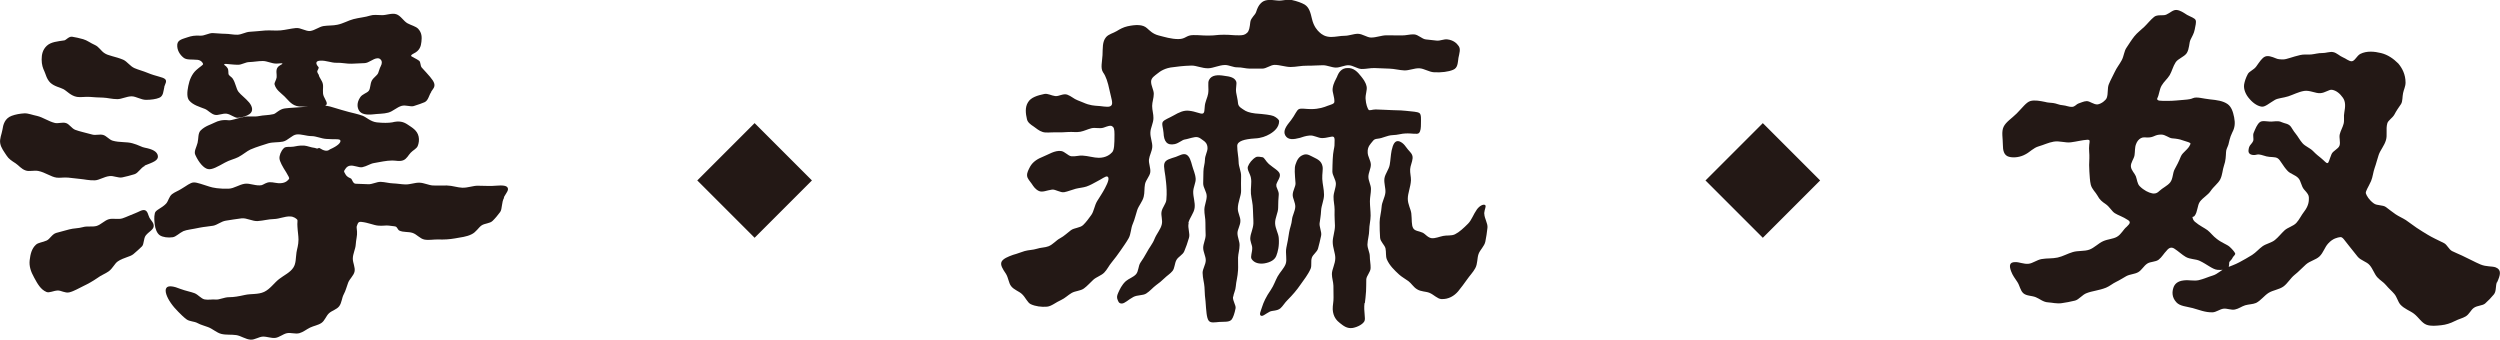
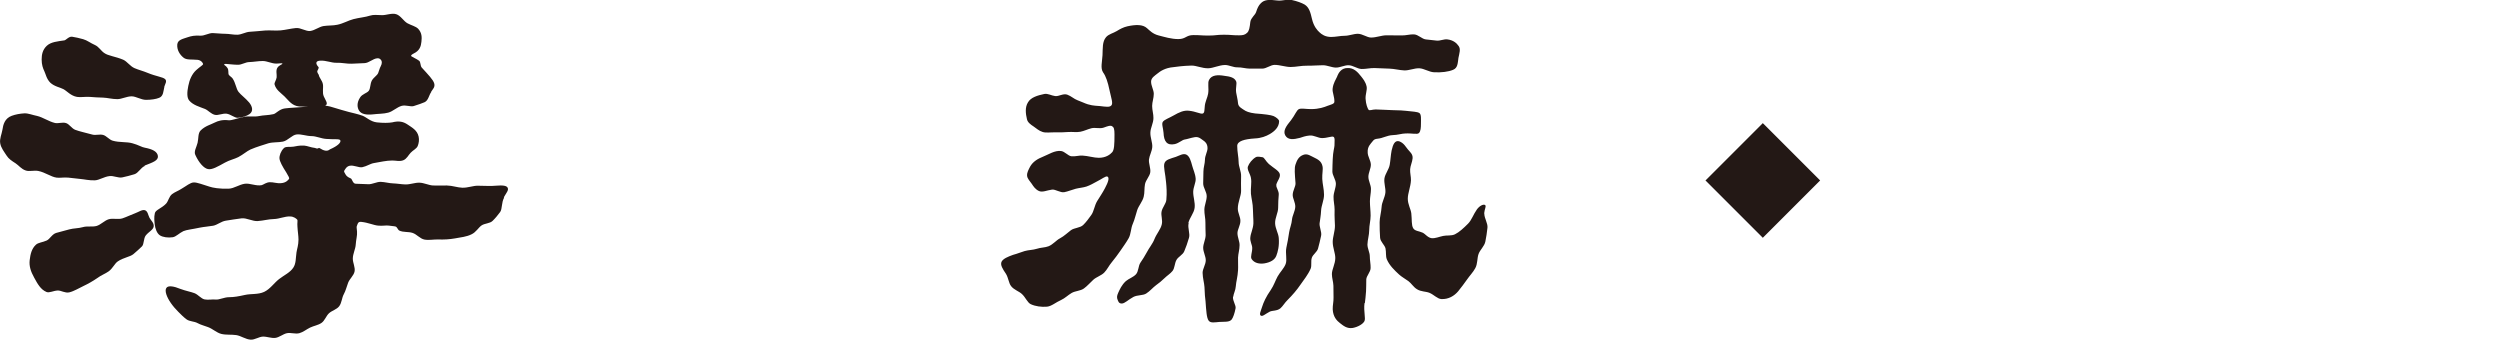
<svg xmlns="http://www.w3.org/2000/svg" id="_レイヤー_2" data-name="レイヤー 2" viewBox="0 0 213.08 28.97">
  <defs>
    <style>
      .cls-1 {
        fill: #231815;
        stroke-width: 0px;
      }
    </style>
  </defs>
  <g id="_レイヤー_1-2" data-name="レイヤー 1">
    <g>
      <g>
        <path class="cls-1" d="m12.33,14.15c-.33.14-.54.6-.87.7s-.7.2-1.04.27-.74-.16-1.09-.11c-.46.05-.86.34-1.24.36-.48.02-.9-.09-1.27-.12-.36-.04-.7-.08-.99-.11-.39-.04-.73.04-1,0-.48-.06-.97-.45-1.57-.57-.37-.07-.77.07-1.07-.04-.37-.12-.6-.44-.86-.61-.33-.21-.59-.38-.76-.65-.22-.34-.48-.66-.55-1.05s.12-.76.19-1.17c.06-.42.19-.96.79-1.18.32-.12.72-.19,1.09-.21.33-.01.7.15,1.07.22.51.12.98.47,1.52.6.28.07.64-.09.95.01.28.09.48.45.77.57.39.15.9.25,1.47.41.28.08.63-.05.92.03s.51.4.81.49c.58.17,1.19.08,1.68.22.5.13.83.35,1.07.38.63.12,1.06.32,1.11.71.04.39-.44.54-1.13.81Zm.1,5.91c-.21.27-.14.74-.33.94-.2.2-.45.42-.73.66-.29.24-.85.29-1.33.62-.27.18-.43.6-.78.85-.28.2-.65.33-.98.58-.38.26-.77.48-1.15.66-.41.19-.81.45-1.23.55-.35.08-.7-.17-.98-.16-.38.02-.7.22-.95.13-.51-.21-.77-.7-1.06-1.23-.29-.52-.44-.98-.38-1.49.06-.51.17-.98.53-1.31.2-.19.57-.2.92-.36.27-.12.46-.55.82-.65.37-.1.74-.2,1.11-.3s.77-.08,1.15-.19.8,0,1.17-.1c.37-.11.67-.46,1.03-.57s.82.04,1.18-.08.71-.3,1.07-.43c.33-.12.61-.34.85-.26.24.09.26.41.38.64.12.23.39.43.36.73-.03.3-.42.46-.66.76Zm1.58-12.66c-.09.35-.07.8-.45.94-.27.11-.68.17-1.11.17s-.84-.29-1.22-.3c-.44,0-.85.24-1.23.24-.45,0-.86-.12-1.22-.13-.4-.01-.77-.03-1.1-.06-.42-.03-.8.05-1.11,0-.54-.09-.86-.5-1.16-.66-.3-.16-.76-.22-1.12-.55-.33-.33-.39-.73-.51-.98-.12-.25-.23-.55-.23-1,0-.42.08-.83.44-1.17.36-.33.9-.37,1.5-.46.15-.03.38-.35.66-.31.28.04.61.12.94.21.33.09.64.34.99.49.35.15.53.51.81.69.33.24.95.29,1.61.57.34.15.59.56.97.72.35.15.73.24,1.11.4.72.3,1.29.35,1.49.53.19.18,0,.42-.07.66Zm28.96,9.44c-.24.42-.15.96-.34,1.23-.2.27-.42.54-.65.76-.22.22-.66.2-.93.38-.27.18-.47.58-.86.76-.41.21-.92.26-1.42.35-.45.08-.93.11-1.44.09-.37-.01-.77.08-1.15.01s-.65-.45-1.02-.57-.78-.03-1.13-.2c-.12-.06-.18-.3-.31-.34s-.34-.04-.57-.08-.54.04-.92,0c-.38-.03-.85-.26-1.45-.32-.3-.03-.3.22-.35.31s-.04.19,0,.52c.03.33-.09.71-.11,1.1-.02.39-.25.79-.25,1.21,0,.36.22.74.15,1.09s-.42.62-.55.96c-.13.34-.2.67-.37.98s-.17.73-.39,1.02c-.21.28-.62.37-.87.6s-.36.64-.65.83c-.28.19-.65.24-.96.39s-.59.39-.92.48c-.34.09-.73-.07-1.06,0s-.65.36-.99.4-.71-.12-1.05-.11-.7.28-1.04.26c-.43-.02-.83-.33-1.24-.39-.43-.06-.87,0-1.27-.1s-.74-.44-1.13-.58c-.3-.12-.6-.18-.89-.34s-.68-.13-.94-.32c-.26-.19-.49-.43-.71-.65s-.44-.47-.62-.73c-.36-.51-.56-1.06-.39-1.3.16-.24.67-.13,1.18.08.48.18.91.25,1.22.37.31.12.56.47.86.53.3.06.64-.02.95.01.32.03.7-.2,1.15-.2.39,0,.8-.07,1.33-.19.52-.12,1.12-.02,1.64-.26.51-.24.84-.75,1.27-1.09.44-.34.95-.56,1.22-.98.24-.36.2-.83.27-1.3.04-.27.17-.62.17-1.09,0-.33-.07-.69-.09-1.11-.03-.3.04-.52-.02-.59-.06-.07-.28-.27-.61-.27-.45-.02-.91.21-1.38.22s-.89.14-1.36.17c-.46.04-.95-.28-1.39-.23-.47.05-.92.14-1.35.2-.39.06-.73.37-1.08.43-.4.07-.77.09-1.12.16-.64.14-1.13.18-1.41.3-.36.17-.63.48-.91.52-.39.06-.84,0-1.09-.16-.26-.17-.4-.57-.44-.92-.03-.26-.08-.62.01-.98.06-.27.6-.42.96-.81.19-.21.24-.59.5-.8.23-.18.54-.28.81-.46.42-.24.74-.53,1.04-.54.3-.01.75.18,1.35.36.27.09.82.2,1.65.17.44-.02.87-.35,1.36-.42.44-.06.96.22,1.44.12.18-.06.38-.24.69-.25.3-.01.63.12.96.08.42-.03.61-.27.67-.36.06-.09-.05-.22-.23-.55-.33-.51-.56-.94-.58-1.19-.02-.25.12-.63.36-.87.15-.18.52-.09.83-.14.2-.03.5-.12.92-.09.27.02.56.16.92.2.06.03.14.05.2.05s.14-.09.2-.03c.33.21.63.31.87.1.69-.3.95-.59.89-.76-.06-.16-.46-.07-1.21-.13-.44-.03-.85-.24-1.25-.24-.44,0-.89-.19-1.28-.14-.39.05-.73.52-1.16.61-.39.08-.82.03-1.23.14-.45.15-.97.29-1.53.53-.31.14-.62.43-1.04.65-.33.17-.75.25-1.14.47-.6.33-1.1.63-1.45.55-.35-.07-.77-.54-1.07-1.2-.15-.3.1-.66.19-1.04.09-.37.02-.81.26-1.05.39-.39.87-.5,1.19-.67.32-.16.68-.26,1.19-.2.24.03.69-.16,1.38-.3.37-.07.8.03,1.23-.06.37-.08.79-.06,1.21-.16.21-.03.5-.43.98-.49s1-.07,1.54-.12,1.05-.14,1.5-.14.81.09.99.15c.6.18,1.06.32,1.41.41.34.09.75.17,1.17.32.33.12.69.51,1.23.57.54.06,1,.05,1.3,0,.6-.15.96-.06,1.33.19.38.26.81.48.93,1.02.06.27.02.57-.08.81-.11.24-.41.36-.6.57-.2.21-.33.52-.63.64-.3.12-.63.02-.93.02-.51,0-1.04.13-1.58.22-.3.05-.6.27-.98.35-.31.06-.72-.2-1.09-.12-.27.06-.38.32-.44.4-.06.08,0,.17.11.35.15.24.35.27.46.34.1.08.16.44.4.44.36.01.71.02,1.06.04s.72-.21,1.07-.2.71.12,1.05.13.71.08,1.05.09c.41.01.81-.16,1.19-.15.41.01.79.22,1.17.24.41.01.8,0,1.18,0,.47.01.91.18,1.32.19.48.01.93-.18,1.32-.17.72.02,1.22.03,1.49,0,.69-.06.99,0,1.06.2.07.2-.1.37-.34.79Zm-6.2-9.02c-.21.27-.25.74-.58.89-.2.09-.52.2-.93.33-.27.08-.66-.11-1.02-.02-.42.12-.76.48-1.15.58-.39.11-.86.09-1.33.15-.57.06-.96-.04-1.14-.3s-.23-.69.07-1.14c.18-.3.59-.37.74-.57.15-.19.11-.57.26-.87.15-.27.45-.43.54-.64.09-.21.12-.41.21-.56.15-.27.1-.44.07-.5-.03-.06-.13-.23-.37-.2-.35.03-.69.39-1.06.41s-.72.03-1.1.05c-.41.02-.85-.1-1.32-.08-.41.01-.86-.2-1.32-.18-.45,0-.47.24-.2.54.09.09-.11.28-.1.4.02.12.1.21.13.27.03.24.29.47.35.79.06.31-.07.72.08,1.05.15.33.35.58.2.73-.15.15-.59.11-1.19.11-.5,0-.96.08-1.34-.03-.47-.13-.73-.53-1.03-.82s-.72-.55-.84-1.02c-.03-.15.15-.36.18-.6s-.1-.6.08-.84c.15-.21.44-.27.41-.33-.03-.06-.26,0-.53,0-.39,0-.77-.22-1.14-.22-.39,0-.77.08-1.14.09-.34,0-.66.24-.98.23-.34,0-.67-.05-.98-.07-.15,0-.16-.01-.19.05s.13.06.28.3c.12.18.04.45.11.57.08.12.23.19.32.31.27.39.3.88.51,1.15.21.27.58.52.91.91.27.33.38.74.02.99-.21.15-.61.29-1,.31-.27.01-.59-.3-.95-.35-.34-.04-.7.16-.99.1-.34-.08-.58-.39-.84-.5-.48-.19-1.02-.33-1.35-.72-.21-.24-.19-.72-.08-1.25.1-.52.31-1.01.67-1.34.33-.3.59-.43.59-.52s-.17-.33-.47-.36c-.5-.05-.93.03-1.19-.18-.32-.25-.58-.66-.54-1.13.04-.41.48-.47.9-.62.29-.1.6-.16,1.07-.13.35.02.71-.23,1.06-.22s.7.06,1.05.06.7.09,1.05.08.69-.23,1.04-.25c.45-.02.88-.08,1.32-.11s.89.03,1.32-.01.87-.16,1.31-.2c.4-.04.84.3,1.22.25s.75-.36,1.13-.42c.4-.06.8-.03,1.17-.11.5-.1.94-.37,1.38-.48.5-.13.99-.16,1.42-.3.27-.09.6-.05.98-.04.39.02.85-.2,1.24-.08.39.12.63.6.97.78.34.18.69.25.9.46.33.36.32.72.28,1.11-.04.39-.15.76-.66,1-.21.12-.23.15-.21.21.02.06.09.05.27.17.12.06.27.14.41.24.13.11.09.42.21.57.57.63.98,1.04,1.07,1.36s-.12.48-.27.72Z" />
        <path class="cls-1" d="m124.3,4.99c-.06.36-.04.8-.45.96-.4.17-.99.24-1.62.21-.43-.02-.84-.32-1.26-.34s-.87.2-1.29.18-.85-.14-1.26-.15c-.43-.02-.86-.04-1.27-.05-.37-.01-.74.09-1.1.08s-.73-.31-1.1-.32-.74.21-1.1.2-.73-.2-1.09-.2c-.46,0-.92.05-1.38.04s-.92.11-1.37.11-.92-.18-1.37-.18c-.35,0-.7.32-1.06.32s-.7,0-1.05,0-.7-.12-1.06-.11-.71-.2-1.06-.2c-.52.01-.99.27-1.43.28-.53.01-1.01-.24-1.43-.23-.76.02-1.27.1-1.51.13-.75.06-1.17.37-1.39.55s-.54.36-.54.69c0,.36.23.71.23,1.04,0,.36-.14.7-.14,1.03,0,.36.12.71.11,1.03,0,.43-.25.84-.26,1.23-.02.43.19.86.16,1.25-.03.37-.24.71-.28,1.05s.16.76.11,1.1c-.05.34-.38.65-.45,1.01s-.02.72-.11,1.07c-.1.41-.42.75-.55,1.13s-.21.8-.38,1.18-.15.86-.35,1.22-.46.71-.69,1.05-.49.68-.75,1c-.24.28-.4.64-.65.89s-.67.37-.93.61-.51.53-.8.74-.73.2-1.04.38-.57.45-.9.6c-.44.19-.82.54-1.21.57-.46.04-.98-.03-1.37-.21-.29-.13-.45-.59-.76-.87-.24-.23-.67-.35-.92-.67-.21-.27-.23-.71-.44-1.05-.27-.4-.51-.76-.37-1.04.13-.25.53-.42.98-.58.35-.09.67-.23.98-.32.35-.1.71-.09,1.02-.19.35-.12.72-.1,1.02-.22.38-.15.65-.51.98-.68.36-.19.63-.47.93-.69.29-.21.78-.19,1.04-.44s.48-.56.69-.85c.23-.31.27-.81.51-1.2.21-.34.45-.69.66-1.09.29-.54.39-.9.21-.99-.15-.07-.45.2-.94.44-.24.13-.53.3-.85.41-.27.09-.6.11-.92.19-.34.09-.65.23-.97.29-.34.06-.73-.25-1.04-.22-.45.06-.82.26-1.12.12-.3-.14-.46-.38-.61-.61-.15-.23-.38-.43-.4-.7s.14-.53.26-.77c.24-.42.63-.66,1.11-.85.48-.19.98-.54,1.52-.48.33.04.6.42.89.45.34.03.66-.08.94-.06.51.03.97.19,1.39.19.6,0,.96-.27,1.14-.47.18-.19.2-.68.2-1.53,0-.45-.05-.6-.2-.69s-.31-.03-.73.12c-.32.11-.71-.03-1.03.05s-.63.24-.95.3-.67,0-1,.02c-.42.03-.78.04-1.1.03-.45-.01-.83.06-1.11-.03-.33-.1-.55-.32-.76-.46-.29-.19-.52-.36-.58-.63-.11-.46-.18-1.02.09-1.44.24-.42.82-.59,1.39-.71.3-.06.6.14.93.18.3.04.7-.25,1.03-.12.33.12.58.37.86.47.34.12.62.27.89.35.49.15.85.12,1.03.15.51.06.83.12.98-.06.15-.18-.01-.59-.16-1.28-.15-.72-.31-1.2-.55-1.53-.24-.36-.08-.9-.05-1.47.03-.57-.03-1.14.3-1.53.23-.27.62-.34.91-.52s.57-.33.92-.41c.7-.15,1.3-.17,1.66.16.21.18.48.49.99.62.51.13,1.08.31,1.68.31.65,0,.65-.34,1.29-.34s.65.04,1.29.04.65-.07,1.3-.07.65.05,1.3.05c.33,0,.5-.04.68-.21.18-.16.22-.43.28-.94.05-.34.41-.58.49-.83.11-.35.22-.57.4-.75.3-.31.69-.33,1.38-.24.45.06.88-.13,1.22-.05.51.11.9.26,1.14.4.39.24.5.7.62,1.21.15.66.47,1,.65,1.16.18.17.48.39.99.39.39,0,.77-.1,1.14-.1.39,0,.77-.17,1.13-.17.4,0,.78.32,1.13.32.46,0,.89-.19,1.31-.19.46,0,.9,0,1.3.01.36.01.72-.11,1.05-.09.37.02.68.4,1.01.43.31.03.61.06.91.1s.64-.15.94-.1c.47.06.77.3.95.57s.06.58-.03,1.04Zm-22.99,14.03c-.1.42.14.89.03,1.25-.12.42-.26.81-.4,1.14-.12.31-.52.47-.67.75-.16.29-.14.68-.33.93-.19.24-.48.41-.7.63s-.46.41-.71.59c-.27.2-.51.5-.84.71-.29.18-.75.11-1.09.29-.45.24-.73.56-.99.56s-.3-.19-.36-.34c-.06-.15-.07-.3.06-.58.13-.28.29-.66.65-.99.26-.22.63-.33.86-.58s.19-.71.38-.99.36-.54.52-.84c.22-.43.53-.78.68-1.18.18-.45.53-.83.62-1.24.09-.36-.08-.75-.02-1.08.06-.36.38-.68.41-1.01.06-.63.01-1.14-.02-1.47-.06-.78-.25-1.35-.14-1.66.1-.31.52-.39.97-.54.33-.12.63-.32.9-.19.27.14.38.52.5.97.08.31.26.66.29,1.08.02.34-.2.71-.21,1.11-.01.45.18.92.12,1.38s-.43.84-.53,1.28Zm3.78,6.28c-.03.36.27.72.22.98-.08.43-.21.79-.33.95-.2.25-.63.18-1.05.21-.39.03-.75.12-.92-.12-.17-.24-.2-.83-.26-1.64-.04-.26-.07-.66-.09-1.21-.02-.35-.15-.75-.16-1.22,0-.34.27-.7.27-1.07,0-.34-.22-.7-.22-1.06,0-.34.2-.7.21-1.07,0-.35-.03-.7-.02-1.07.01-.36-.1-.74-.09-1.12s.19-.73.2-1.12-.31-.74-.3-1.12c0-.35.01-.68.02-1,0-.35.13-.68.13-1,0-.36.22-.69.22-.99,0-.42-.26-.59-.38-.67-.12-.07-.34-.33-.7-.27-.36.06-.64.17-.86.2-.22.03-.48.3-.84.39-.69.15-.94-.24-.97-.96-.03-.42-.19-.77-.05-.95.14-.18.51-.3.93-.54.42-.24.84-.45,1.3-.39.57.06.97.29,1.15.24.18-.04.15-.33.18-.57.02-.43.24-.79.29-1.12.08-.47-.06-.93.08-1.18.22-.43.75-.44,1.29-.35.51.06.88.15,1.02.48.08.2-.06.54,0,.95.04.27.13.56.16.92.03.3.31.42.49.55.18.13.46.25.97.31.81.06,1.34.13,1.56.22.21.09.48.29.48.44,0,.51-.4.87-.8,1.1-.31.18-.73.35-1.28.37-.87.06-1.49.22-1.49.64,0,.51.12.97.12,1.37s.23.82.21,1.22c-.02.4,0,.82,0,1.25s-.28.94-.28,1.51c0,.36.23.71.22,1.04,0,.37-.24.71-.25,1.03,0,.37.19.72.18,1.04,0,.38-.12.73-.13,1.06-.01.39.02.75,0,1.06-.03.57-.17,1.02-.19,1.37-.02.35-.19.63-.22.9Zm3.7-9.53c-.06.18.23.5.2.83-.03.33-.05.69-.05,1.11s-.27.86-.26,1.31c.01.45.28.86.31,1.25.06.69-.08,1.21-.21,1.54s-.48.55-1.02.64c-.42.06-.85-.02-1.08-.37-.13-.2.06-.57.05-.95,0-.26-.21-.57-.16-.91.03-.34.24-.72.26-1.18.01-.36-.04-.76-.04-1.2,0-.47-.13-.91-.17-1.33-.04-.47.08-.93,0-1.35-.06-.35-.35-.7-.26-.96.1-.29.38-.63.67-.8.15-.09.42-.02.58,0,.16.03.27.34.54.58.42.36.85.56.93.85.07.3-.21.58-.3.91Zm3.69,3.18c-.07.38.2.81.12,1.15-.08.38-.17.75-.26,1.08-.08.3-.44.51-.53.79-.1.3.01.66-.1.93-.22.51-.58.95-.88,1.38-.3.44-.66.86-1.08,1.28-.25.24-.41.54-.62.72-.29.24-.7.17-.92.29-.38.2-.6.43-.75.33-.15-.1-.01-.36.11-.74.12-.38.33-.86.75-1.46.25-.37.38-.78.57-1.13.22-.39.55-.7.69-1.07.14-.38-.04-.9.06-1.39.09-.41.17-.84.24-1.33.05-.33.21-.68.24-1.07.03-.34.26-.7.28-1.08.01-.37-.22-.71-.22-1.01,0-.38.26-.72.24-1.01-.06-.78-.11-1.28,0-1.59s.24-.68.69-.83c.33-.12.61.11.9.24.28.14.62.29.71.74.06.27-.04.64-.02,1.08.02.44.15.88.15,1.35s-.23.91-.25,1.35c-.02.44-.09.76-.12,1.03Zm3.82,6.89c-.09.72.12,1.3-.01,1.54-.13.24-.53.48-.98.57-.51.09-.84-.21-1.1-.41-.25-.19-.59-.52-.62-1.18-.01-.33.08-.66.07-1s0-.66-.01-1-.13-.66-.13-1c0-.41.29-.86.29-1.37,0-.42-.22-.88-.22-1.37,0-.43.19-.89.19-1.38,0-.24-.05-.7-.03-1.39,0-.35-.1-.72-.09-1.09s.19-.72.2-1.09c0-.36-.3-.72-.3-1.05,0-.37.02-.72.03-1.05.02-.63.15-1.01.15-1.17,0-.33.06-.67-.09-.74-.15-.07-.52.11-.97.11-.33,0-.69-.25-1.05-.22-.36.03-.65.14-.83.2-.57.15-1.02.19-1.25-.2-.22-.39.07-.8.49-1.31.33-.42.46-.84.67-.94.21-.09.58,0,1.03,0,.69,0,1.14-.17,1.41-.28.27-.1.58-.16.58-.34.02-.42-.18-.8-.15-1.11.05-.49.29-.81.38-1.03.13-.36.38-.74.89-.74.54-.03.88.36,1.15.7.16.21.39.46.48.88.06.29-.11.65-.09,1.04.03.48.17.82.25.93.07.11.33-.02.6-.02.42,0,.91.05,1.46.06s.95.03,1.16.06c.51.06.95.07,1.12.19.17.12.13.52.13.88s-.02.67-.17.82c-.15.15-.59,0-1.18.04-.27,0-.63.13-1.08.14-.45.02-.85.27-1.24.3-.27.03-.33.07-.47.25-.13.18-.43.41-.4.92,0,.35.26.69.27,1.03s-.21.7-.21,1.05.22.69.22,1.04-.09.7-.09,1.04c0,.42.06.83.06,1.23,0,.42-.12.83-.12,1.23,0,.42-.14.83-.15,1.23,0,.35.2.68.2,1,0,.35.08.68.07,1,0,.35-.36.67-.37.98-.01.38,0,.71-.02,1.01-.02.4-.07.72-.1,1Zm10.21-7.64c0,.41.31.83.27,1.21-.04.41-.11.82-.18,1.18-.08.4-.46.71-.58,1.06-.13.36-.07.83-.28,1.21-.18.34-.48.64-.72.99-.22.32-.47.64-.74.98-.33.39-.82.69-1.43.66-.34-.02-.63-.37-1.01-.53-.31-.13-.73-.09-1.07-.31-.3-.18-.48-.51-.73-.69-.29-.21-.57-.36-.79-.56-.4-.37-.81-.76-1.04-1.28-.12-.28-.05-.63-.12-.95-.07-.29-.43-.56-.46-.9-.03-.39-.04-.84-.04-1.33,0-.4.14-.85.17-1.32.02-.39.27-.77.32-1.19.04-.39-.14-.82-.08-1.23.06-.39.38-.75.45-1.16.07-.39.08-.8.16-1.21.12-.54.28-.88.64-.79.42.15.58.51.75.7.16.2.43.39.4.75-.03.33-.19.63-.21.93-.02.33.08.65.07.95-.03.57-.27,1.09-.27,1.57s.26.89.3,1.25c.06.54,0,.99.16,1.26.14.25.5.24.8.38.24.11.44.43.77.47.32.03.64-.12.98-.19.3-.07.7.01,1.01-.14.37-.18.75-.54,1.12-.91.3-.3.45-.79.75-1.21.24-.33.56-.46.69-.38.14.08-.04.35-.07.71Z" />
-         <path class="cls-1" d="m190.04,22.27c-.09.12.01.49-.17.6-.18.11-.53.16-.86.13-.42-.03-.89-.47-1.53-.77-.34-.16-.81-.12-1.18-.33-.33-.19-.62-.48-.98-.71-.24-.15-.45-.09-.66.18-.23.23-.4.55-.67.76s-.69.15-.98.34c-.29.19-.47.56-.77.73s-.7.17-1,.33-.57.35-.87.49-.57.38-.87.5c-.6.24-1.19.28-1.64.46-.38.13-.66.55-1,.64-.4.1-.79.17-1.14.22-.41.06-.82-.05-1.16-.07-.42-.02-.72-.31-1.05-.44-.35-.14-.78-.1-1.05-.33s-.31-.66-.52-.97c-.19-.29-.4-.55-.53-.91-.18-.48-.14-.78.34-.78.34-.02.74.19,1.16.14.35-.04.7-.33,1.1-.4.45-.08.92-.03,1.37-.13s.85-.34,1.3-.47.96-.05,1.39-.2.78-.55,1.2-.73c.39-.17.83-.18,1.15-.36.38-.21.55-.63.84-.86.24-.24.39-.39.12-.57-.45-.3-.87-.42-1.13-.59-.26-.16-.44-.55-.8-.79-.27-.18-.5-.36-.68-.71-.15-.28-.47-.54-.57-.93-.08-.34-.09-.73-.12-1.13-.02-.35-.03-.73,0-1.13.02-.35-.06-.75-.01-1.14.03-.3.11-.43-.16-.43-.45.03-.92.16-1.41.22-.45.06-.97-.14-1.45-.06-.47.08-.88.29-1.28.4-.46.13-.77.5-1.13.68-.42.24-.99.33-1.42.21-.44-.12-.51-.58-.51-1,0-.57-.14-1.13.06-1.55.2-.42.7-.72,1.12-1.14.48-.48.81-.96,1.17-1.06.36-.1.81-.01,1.26.08.18.06.41.06.67.09.27.03.54.18.82.19.28.02.56.16.8.14.24-.01.4-.25.52-.28.21-.06.45-.2.72-.21.27-.01.6.31.94.28.33-.06.68-.34.77-.55.14-.38.04-.83.18-1.17.15-.37.35-.71.5-1.04.17-.37.42-.67.59-.99.2-.36.21-.8.42-1.09.22-.33.43-.67.67-.97s.58-.55.85-.81.53-.6.83-.84c.29-.23.76-.07,1.03-.19.33-.14.58-.43.89-.4s.59.23.89.42c.33.18.66.27.73.45.07.18-.02.47-.08.8-.06.33-.23.6-.36.87s-.08.75-.32,1.14c-.23.33-.75.47-.95.79-.22.34-.31.75-.5,1.08-.19.32-.51.57-.7.91s-.19.75-.37,1.09c-.03.21.25.2.91.2.51,0,.96-.06,1.38-.09.42-.03.63-.08.75-.14.33-.15.86.04,1.46.1.6.06,1.11.13,1.5.4.33.24.46.64.56,1.13.1.5.06.88-.15,1.27-.24.48-.28.87-.34,1.06-.06.2-.2.4-.2.64-.02.33-.02.72-.18,1.16-.12.33-.12.78-.32,1.17-.18.34-.57.61-.82.99-.22.33-.63.54-.9.89-.24.32-.19.89-.47,1.23-.06.09-.19.04-.17.12.02.08.04.21.19.36.42.36.84.54,1.09.73.26.2.47.51.8.75.42.33.85.46,1.08.66.22.2.4.41.47.55.07.13-.18.28-.22.4-.04.12-.15.19-.26.34Zm-3.34-9.98c.06-.15-.34-.21-.7-.34-.21-.08-.47-.13-.87-.16-.27-.02-.57-.32-.92-.32-.59,0-.59.25-1.17.25-.18,0-.36-.05-.56.05-.2.11-.33.27-.42.51-.12.3-.08.63-.13.95s-.34.63-.31.97c.03.32.32.57.42.82.11.29.12.64.33.85.36.36.76.55,1.06.61.3.06.49-.07.6-.19.3-.28.7-.45.93-.73.26-.32.21-.81.39-1.13s.36-.67.53-1.1c.15-.36.66-.61.8-1.03Zm26.13,11.73c-.15.31-.04.79-.27,1.07-.21.26-.48.54-.75.78-.22.19-.66.16-.96.37-.25.17-.39.55-.7.73-.27.16-.61.23-.91.39-.39.2-.78.32-1.17.36-.41.04-.86.1-1.25-.04-.41-.15-.67-.63-1.07-.94-.34-.26-.83-.41-1.17-.79-.21-.25-.28-.63-.51-.9s-.48-.47-.7-.74-.53-.43-.76-.69c-.25-.29-.37-.71-.64-1.02-.25-.3-.76-.4-1.02-.72-.25-.3-.49-.62-.75-.94-.39-.48-.53-.76-.74-.73-.21.03-.63.1-1.03.55-.29.31-.41.79-.74,1.1-.31.29-.81.38-1.15.68-.32.28-.61.61-.97.89-.36.29-.59.73-.95.99s-.89.31-1.26.54-.67.66-1.07.86c-.28.12-.62.11-.93.2-.29.09-.56.3-.87.36-.32.07-.67-.11-.98-.07s-.62.3-.93.31c-.62.02-1.17-.22-1.69-.36-.53-.14-1.09-.16-1.39-.49-.42-.45-.36-.93-.26-1.24s.34-.57.88-.63c.42-.06.88.07,1.28-.02s.81-.28,1.21-.4.72-.48,1.11-.64.78-.29,1.15-.49.73-.4,1.08-.62c.33-.21.58-.52.89-.74s.75-.29,1.05-.53.54-.56.82-.82.75-.36,1.01-.64.43-.67.67-.97c.42-.54.4-.96.4-1.18s-.11-.37-.41-.7c-.24-.27-.26-.73-.49-.97-.25-.27-.67-.36-.9-.6-.44-.46-.62-.94-.86-1.09-.24-.15-.6-.07-.95-.16-.35-.09-.59-.21-.83-.15-.21.06-.46.05-.61-.08-.15-.13-.1-.36-.04-.57.06-.18.26-.31.34-.51.07-.19-.05-.48.04-.69.15-.36.29-.73.53-.92.24-.19.7,0,1.15-.06.33-.03.51-.04.73.07.22.11.58.1.78.4.09.12.19.33.39.57.2.24.35.55.59.82s.64.4.9.67c.26.27.48.44.67.59.33.27.43.44.55.43s.14-.25.35-.76c.12-.29.58-.44.68-.73s-.05-.66.02-.96.25-.59.33-.9-.01-.65.06-.96c.09-.51.12-.92-.12-1.26-.24-.34-.55-.62-.94-.68-.24-.03-.57.26-.98.29-.42.03-.91-.27-1.39-.19-.48.08-.92.32-1.35.46-.44.14-.86.15-1.13.3-.51.3-.84.61-1.12.58-.29-.03-.68-.23-1.04-.65-.33-.36-.53-.83-.47-1.24.04-.24.14-.57.32-.9.13-.23.51-.35.71-.63.3-.42.5-.74.76-.85.25-.1.55,0,.94.16.12.06.36.09.64.08s.75-.22,1.41-.37c.3-.08.63-.02.94-.05s.62-.13.93-.12c.31.01.65-.14.94-.08.31.06.56.34.84.45.24.09.5.34.75.33.26-.02.43-.48.73-.63.54-.27,1.19-.21,1.76-.07.57.14,1.05.47,1.47.89.33.39.62.93.62,1.63,0,.33-.16.62-.21.89-.07.32-.03.69-.17.93-.21.3-.41.59-.57.9-.17.31-.55.5-.61.77-.13.48.02.99-.11,1.41-.14.48-.48.85-.62,1.26-.13.37-.21.75-.34,1.1s-.16.78-.31,1.13c-.24.54-.5.88-.44,1.06.06.18.26.55.68.85.28.2.76.11,1.03.31s.54.42.82.61.6.32.88.5c.35.23.63.47.91.65.37.24.68.44.94.59.39.24.86.45,1.4.72.27.14.41.54.69.68s.56.25.84.38c.57.26,1.08.55,1.58.76.5.21.99.13,1.3.25.51.21.4.64.1,1.3Z" />
      </g>
-       <rect class="cls-1" x="60.86" y="11.92" width="6.91" height="6.91" transform="translate(29.71 -40.97) rotate(45)" />
      <rect class="cls-1" x="146.79" y="11.92" width="6.91" height="6.91" transform="translate(54.88 -101.73) rotate(45)" />
    </g>
  </g>
</svg>